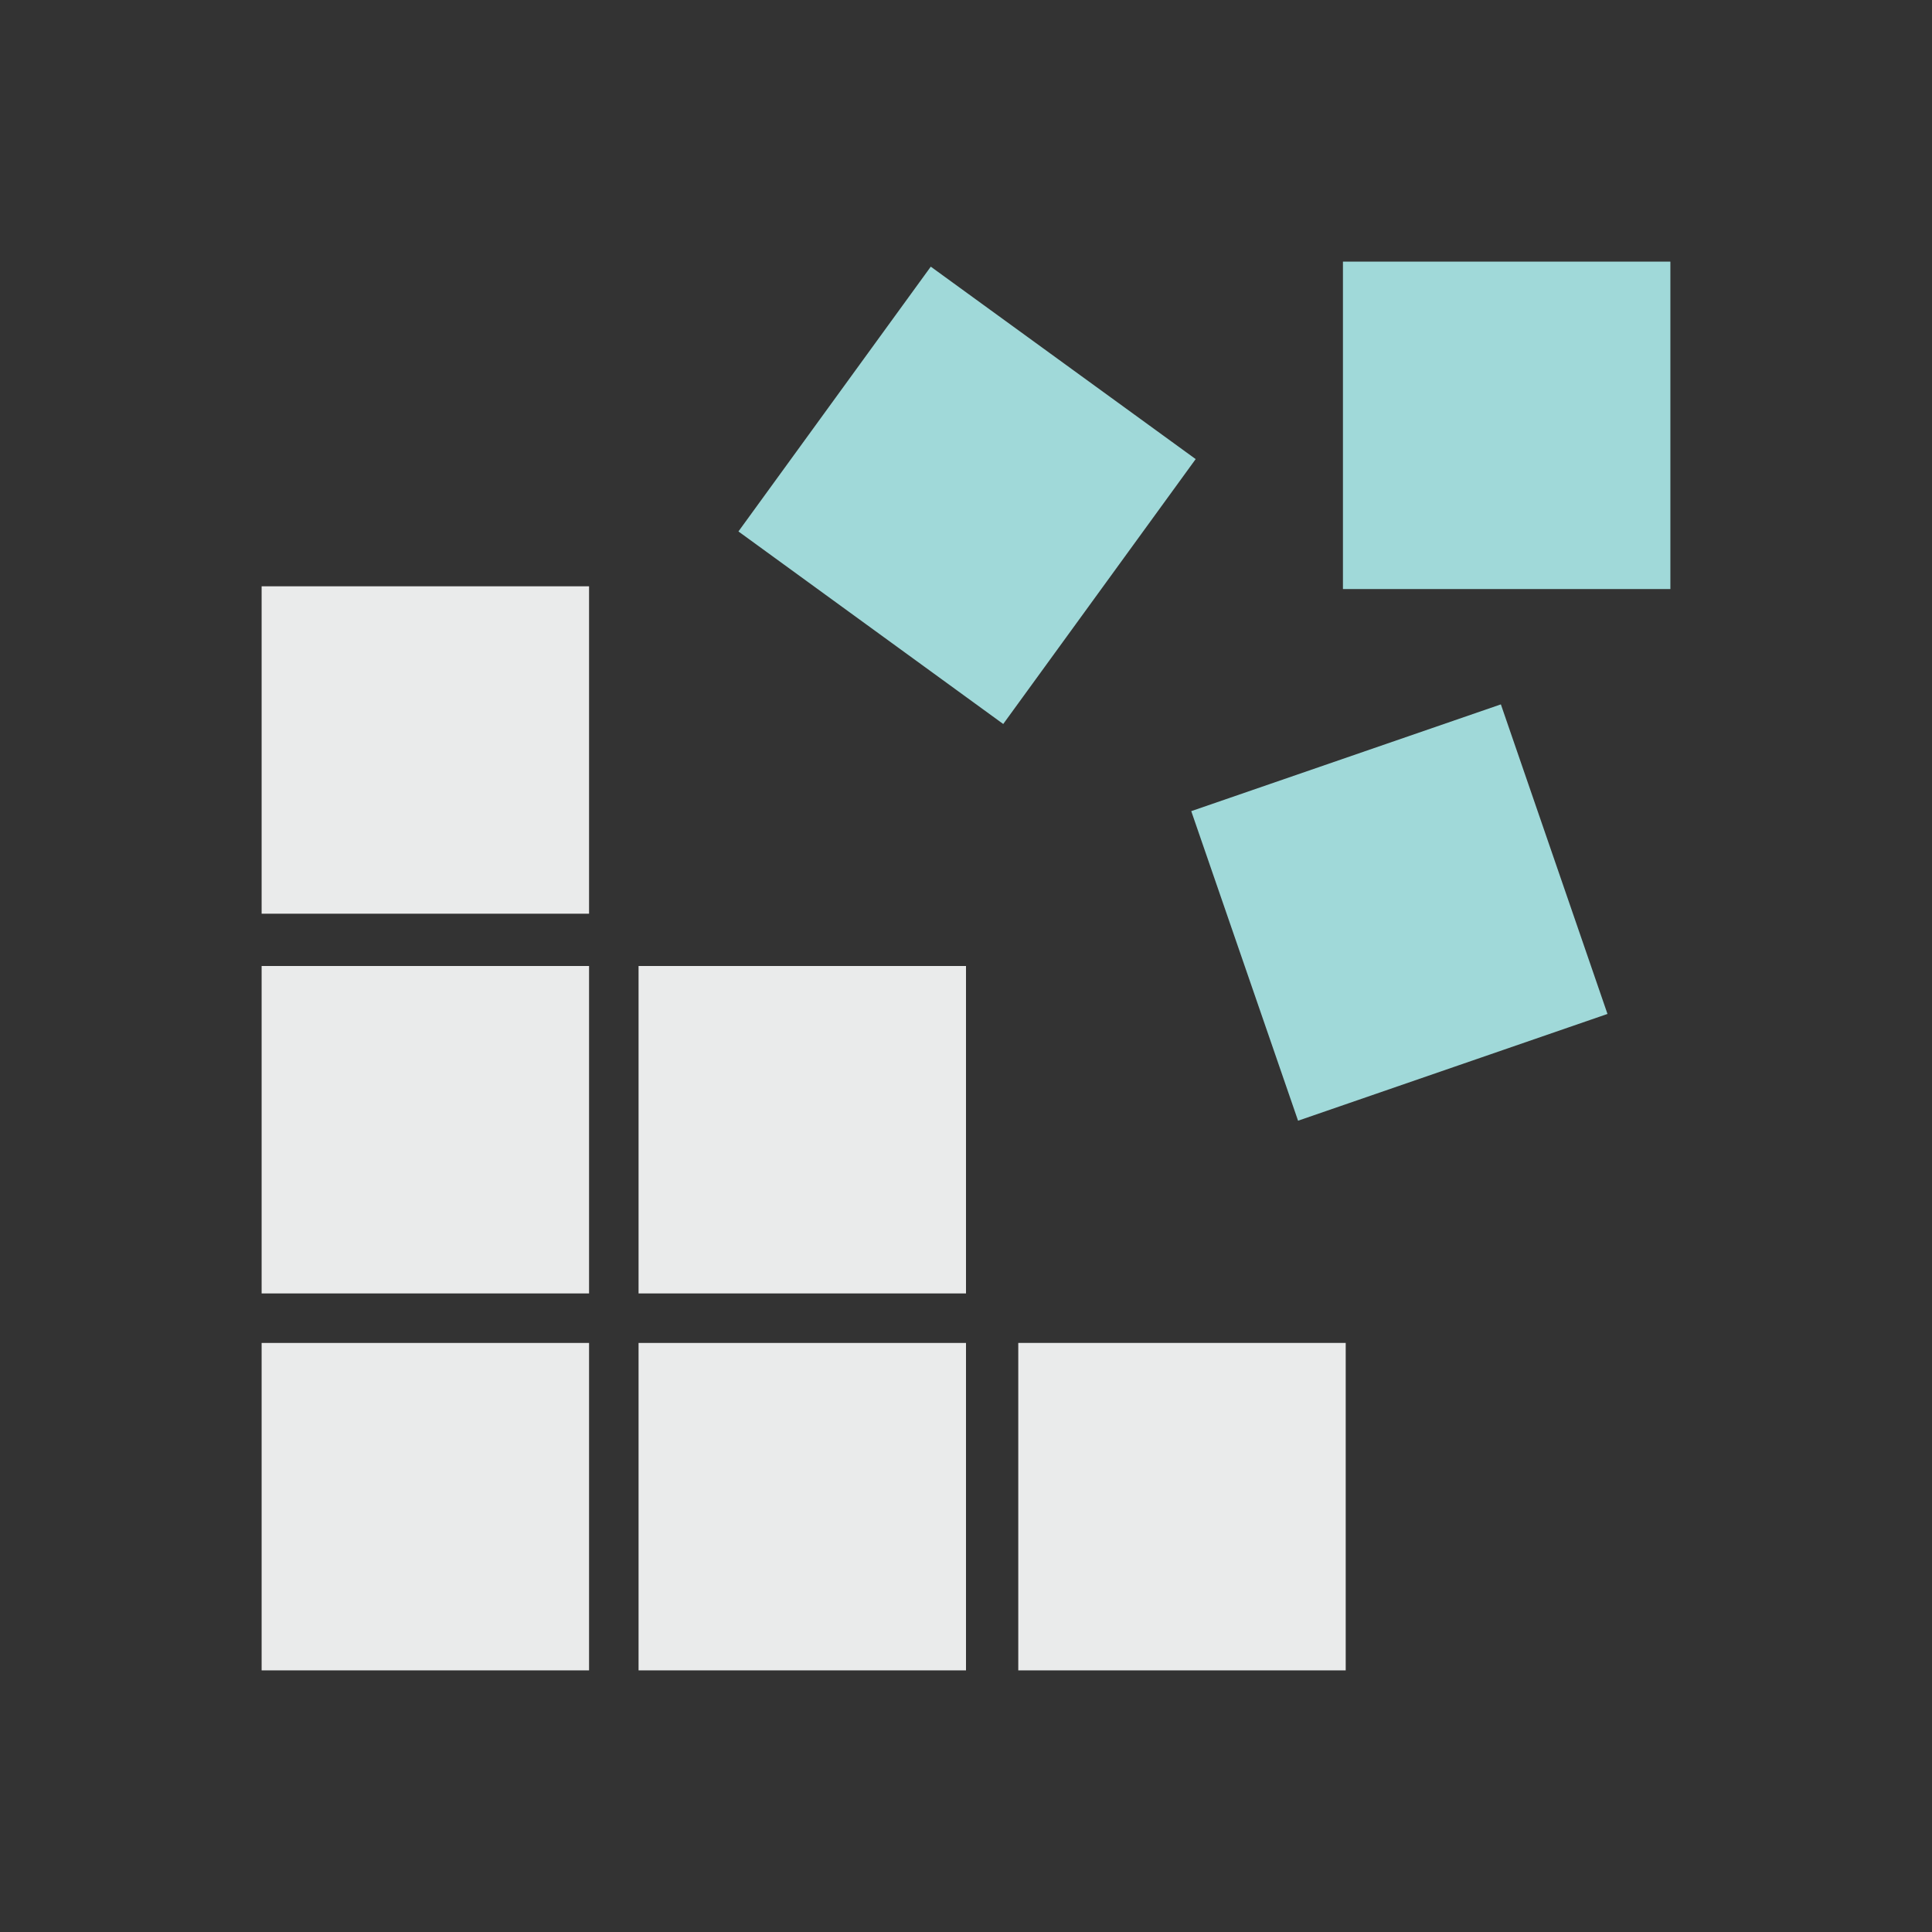
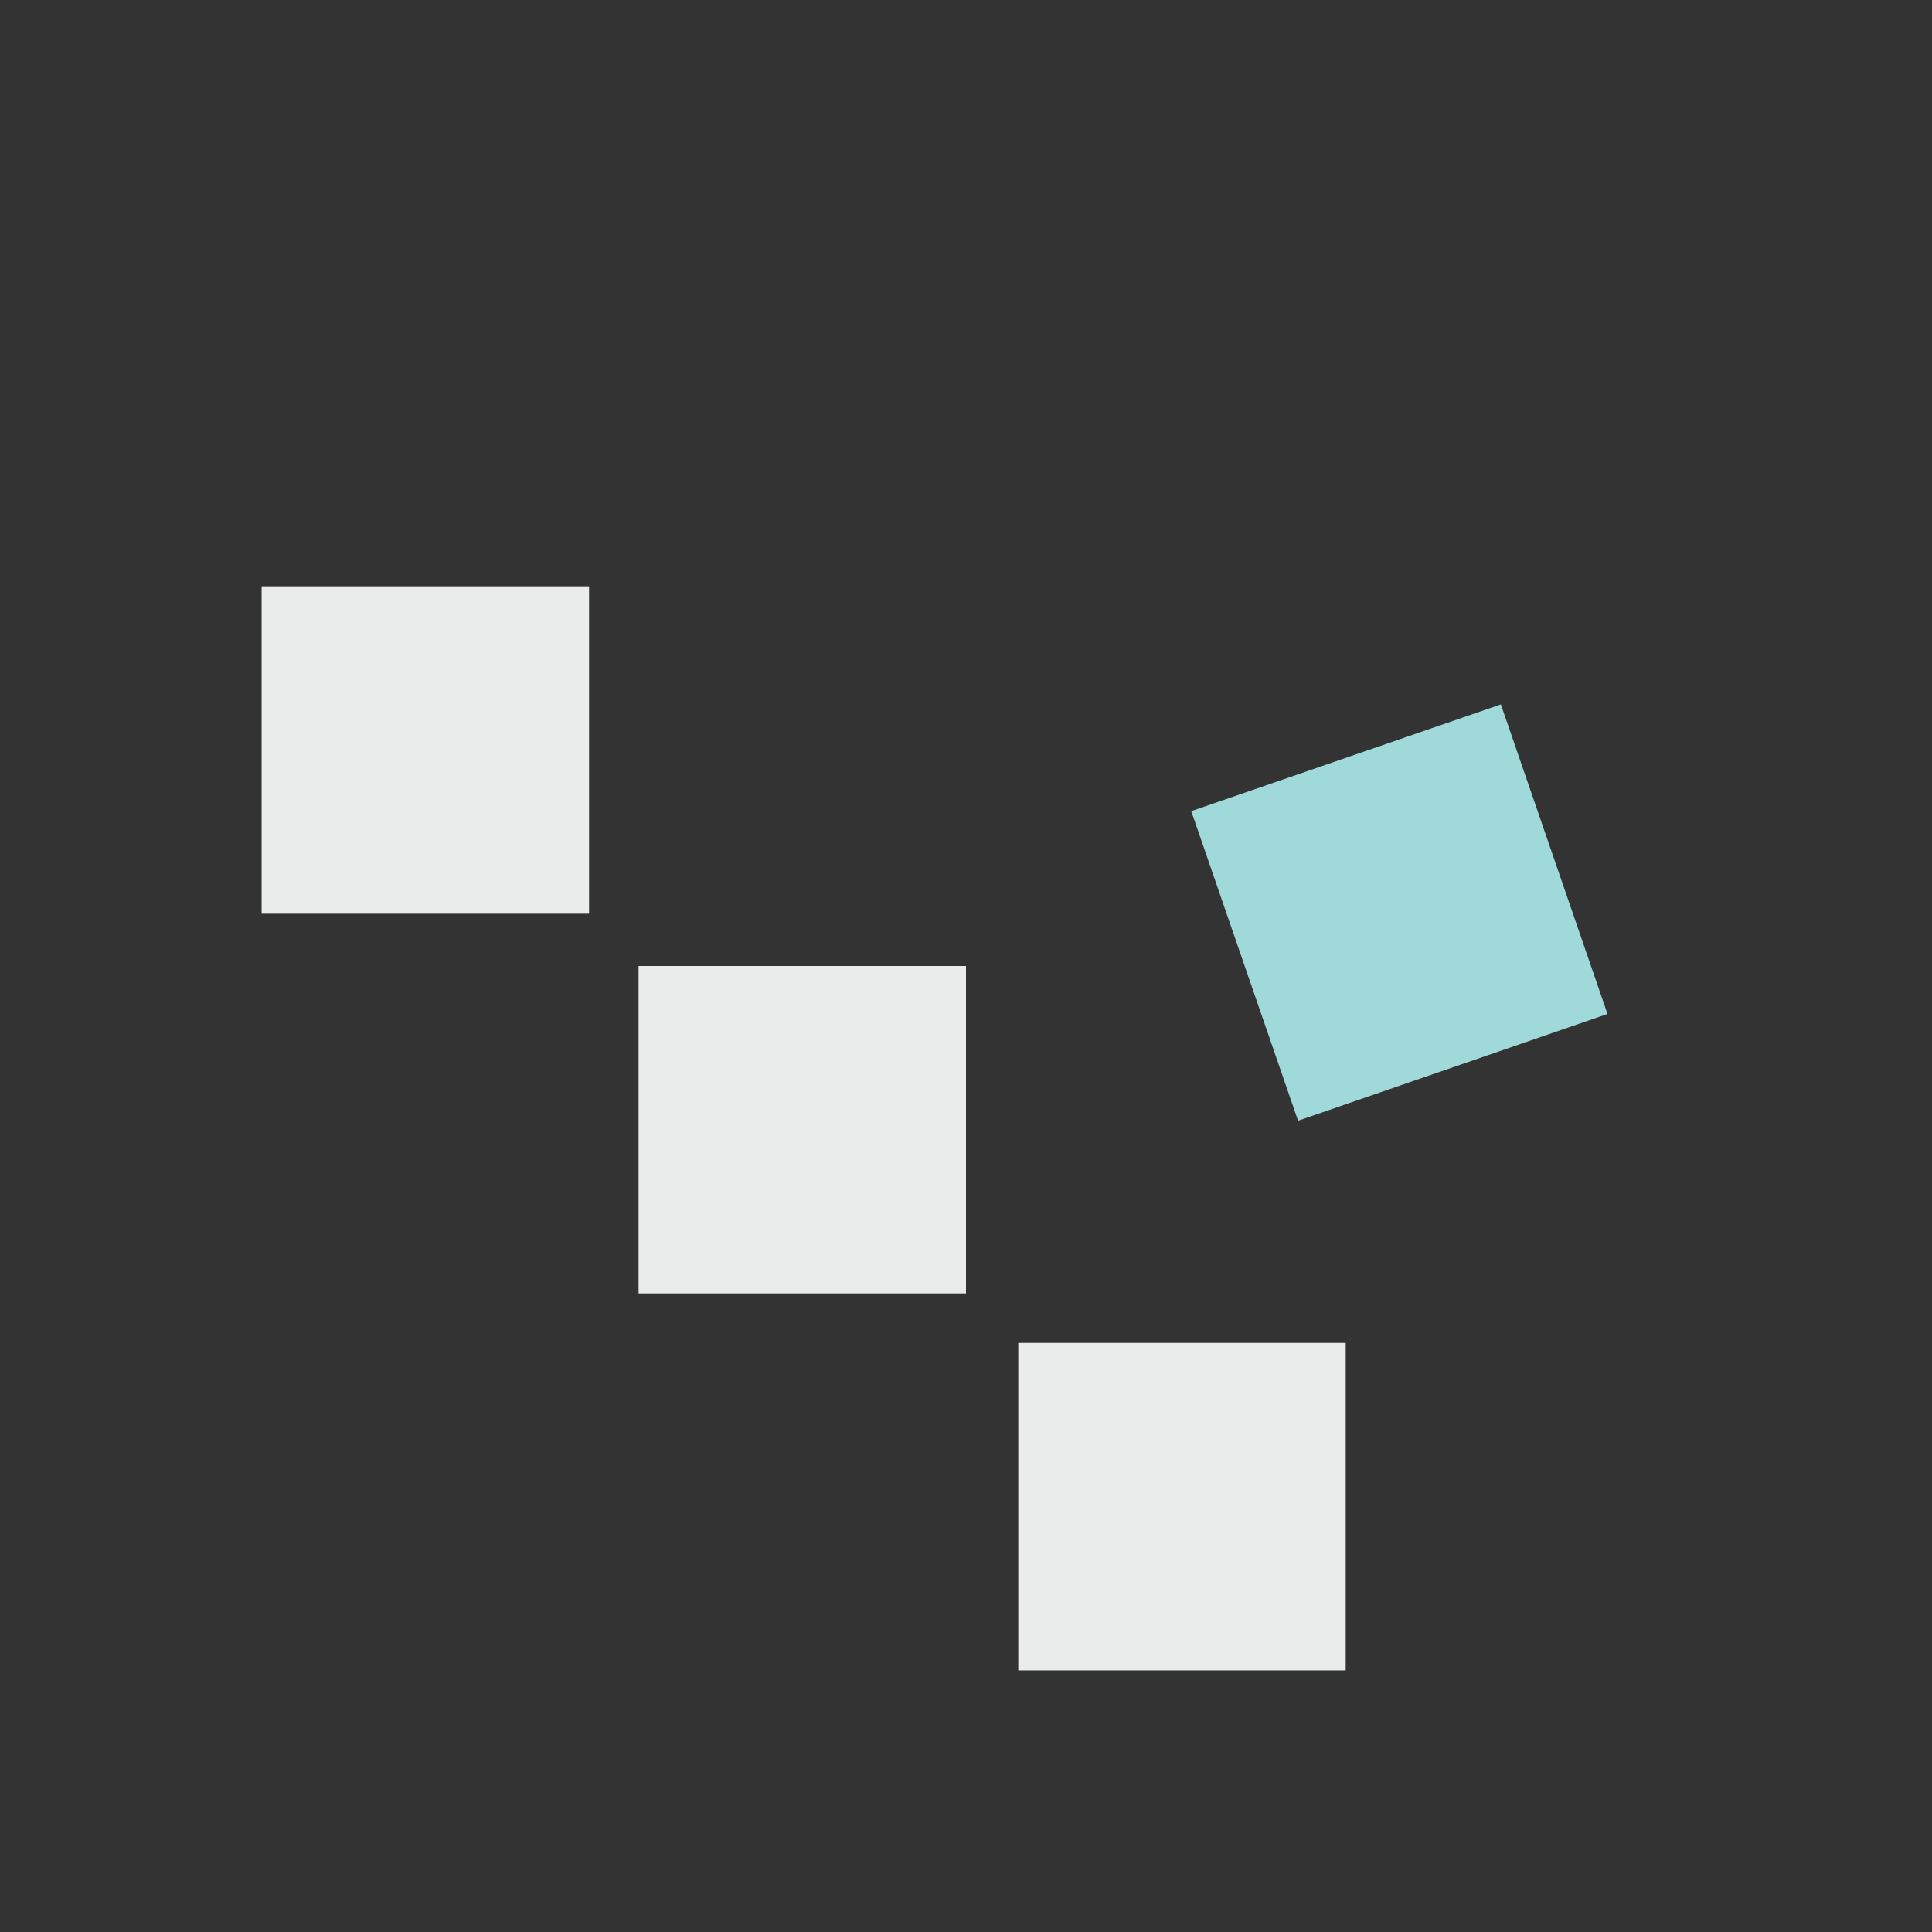
<svg xmlns="http://www.w3.org/2000/svg" width="800px" height="800px" viewBox="-3.2 -3.2 38.40 38.40" fill="#000000">
  <rect x="-3.2" y="-3.2" width="38.40" height="38.40" fill="#333333" stroke="none" />
  <g id="SVGRepo_bgCarrier" stroke-width="0" transform="translate(0,0), scale(1)" />
  <g id="SVGRepo_tracerCarrier" stroke-linecap="round" stroke-linejoin="round" />
  <g id="SVGRepo_iconCarrier">
    <title>file_type_registry</title>
-     <path d="M23.492,2H30V8.508H23.492Z" style="fill:#a0d9d9" />
-     <path d="M11.477,7.363,15.3,2.1l5.265,3.825-3.825,5.265Z" style="fill:#a0d9d9" />
+     <path d="M11.477,7.363,15.3,2.1Z" style="fill:#a0d9d9" />
    <path d="M20.477,12.922,26.631,10.8l2.119,6.153L22.6,19.075Z" style="fill:#a0d9d9" />
    <path d="M2,8.453H8.508v6.508H2Z" style="fill:#eaebeb" />
-     <path d="M2,16H8.508v6.508H2Z" style="fill:#eaebeb" />
    <path d="M9.492,16H16v6.508H9.492Z" style="fill:#eaebeb" />
-     <path d="M2,23.492H8.508V30H2Z" style="fill:#eaebeb" />
-     <path d="M9.492,23.492H16V30H9.492Z" style="fill:#eaebeb" />
    <path d="M17.039,23.492h6.508V30H17.039Z" style="fill:#eaebeb" />
  </g>
</svg>